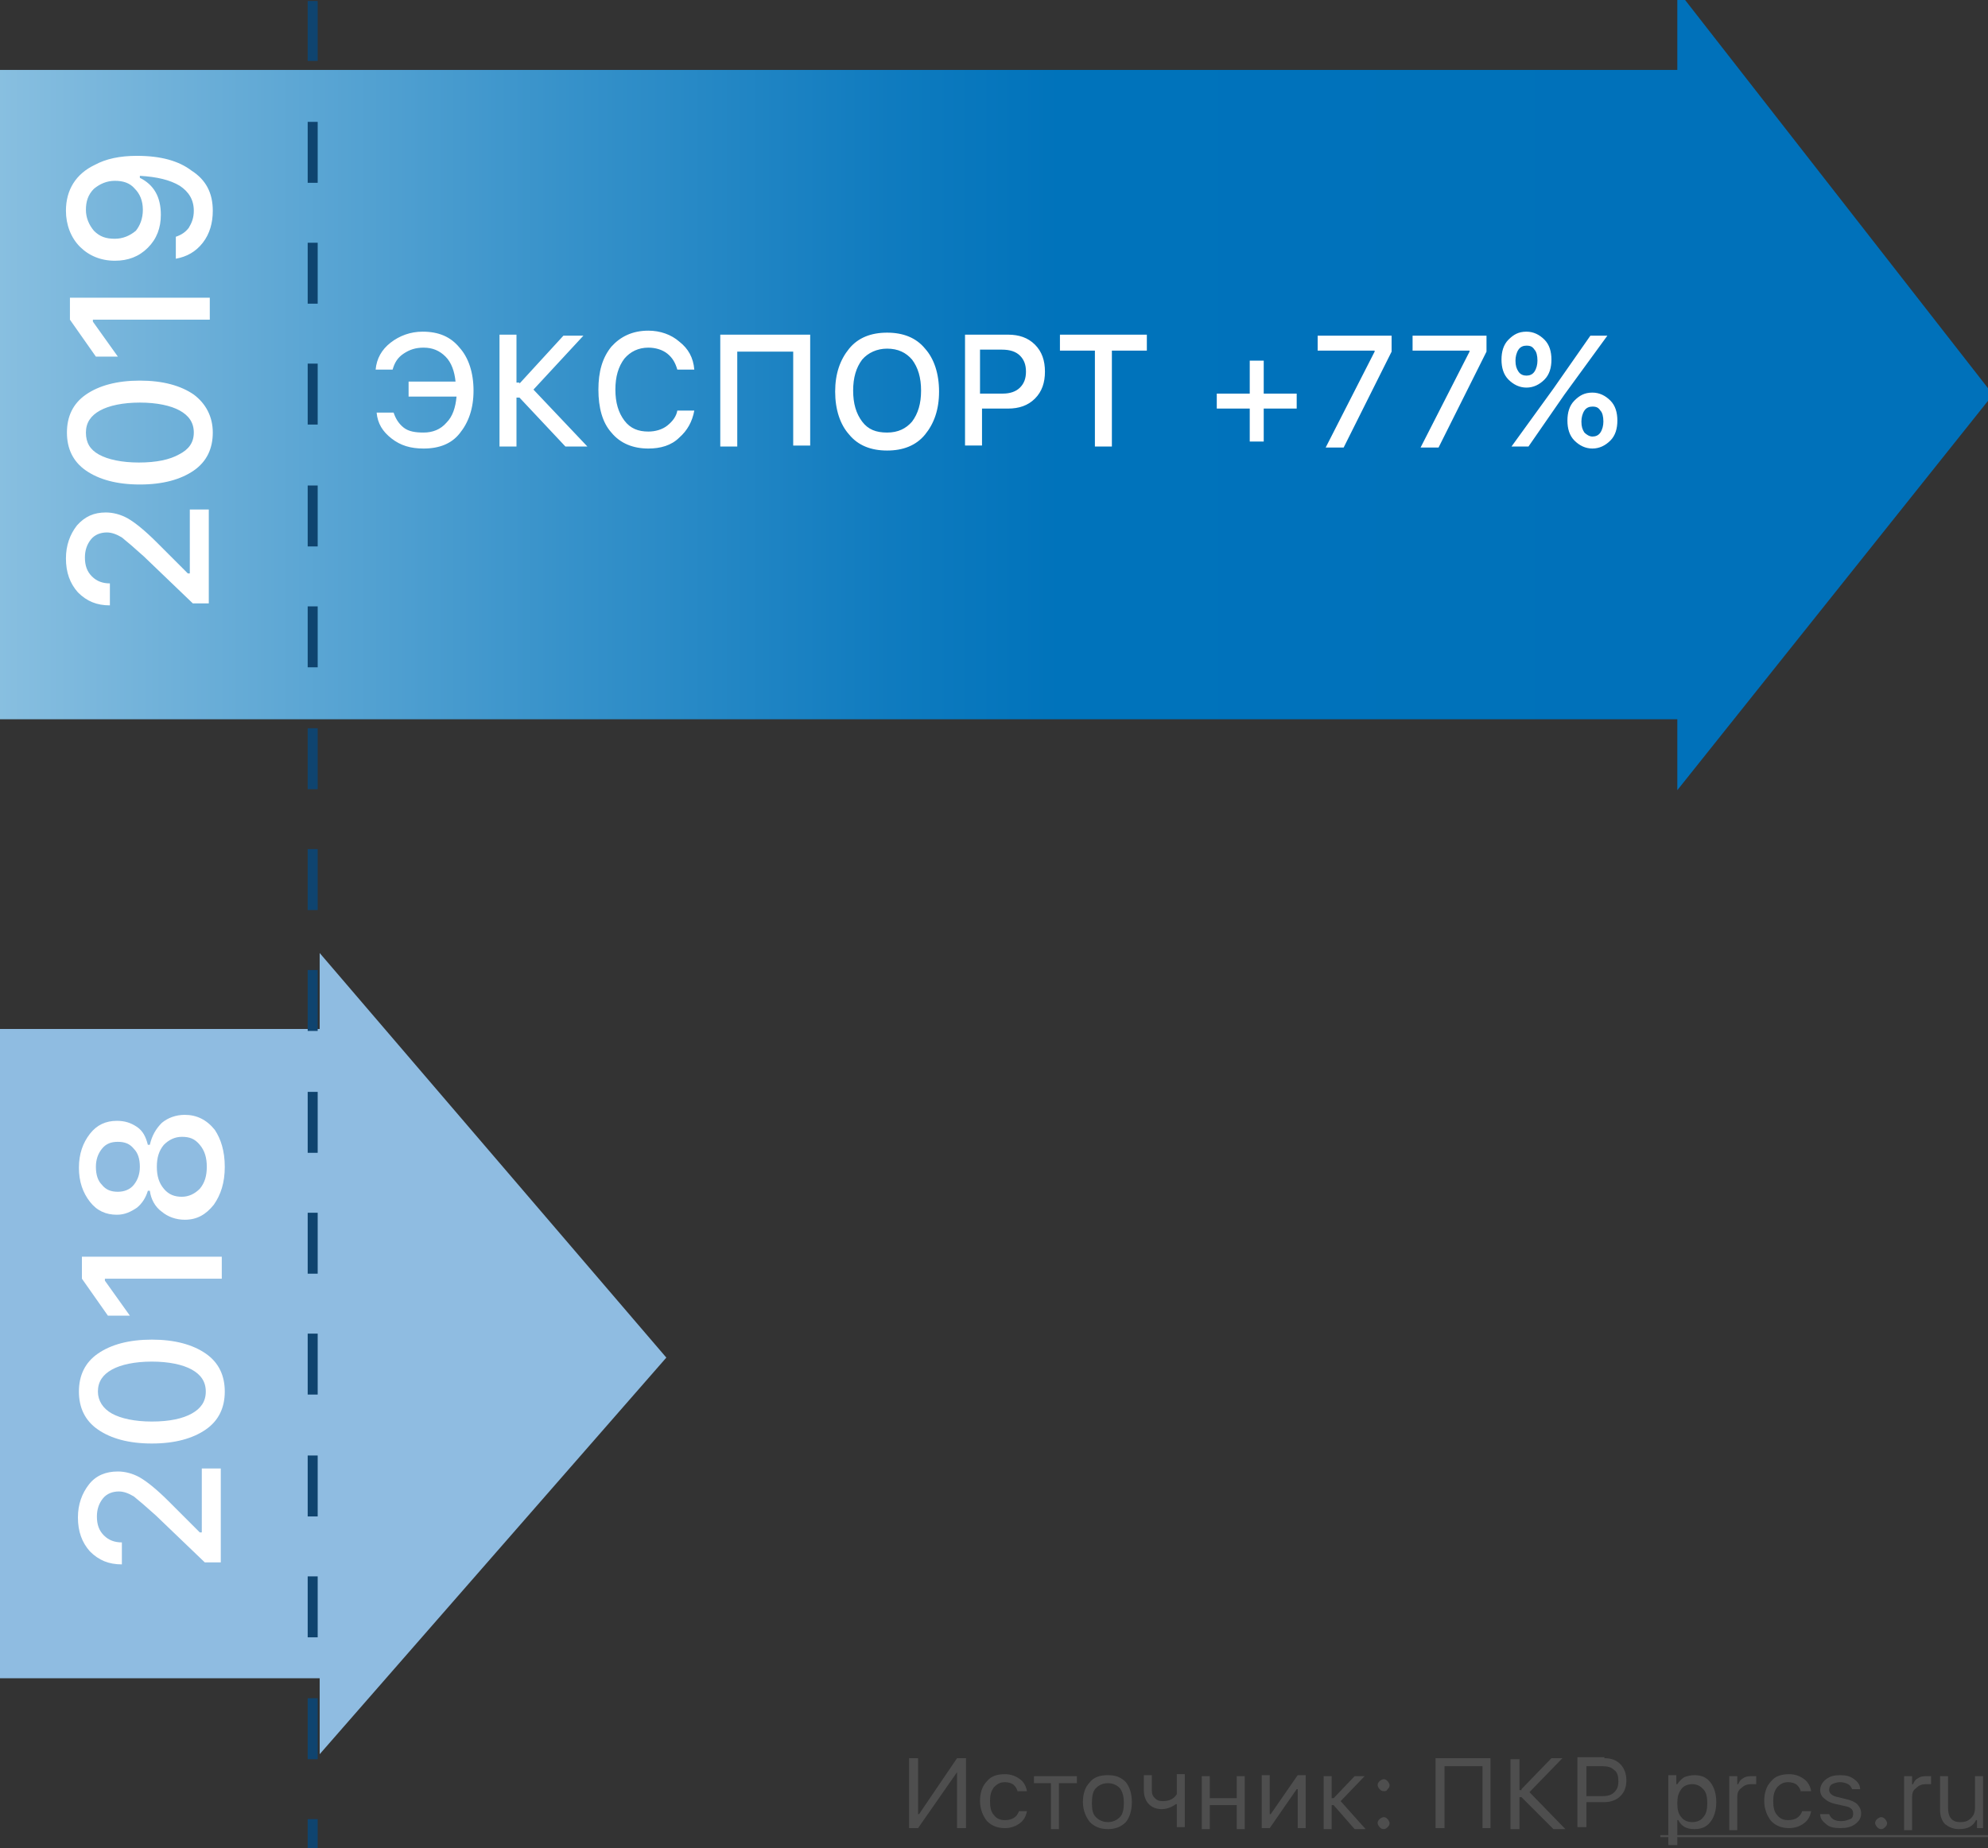
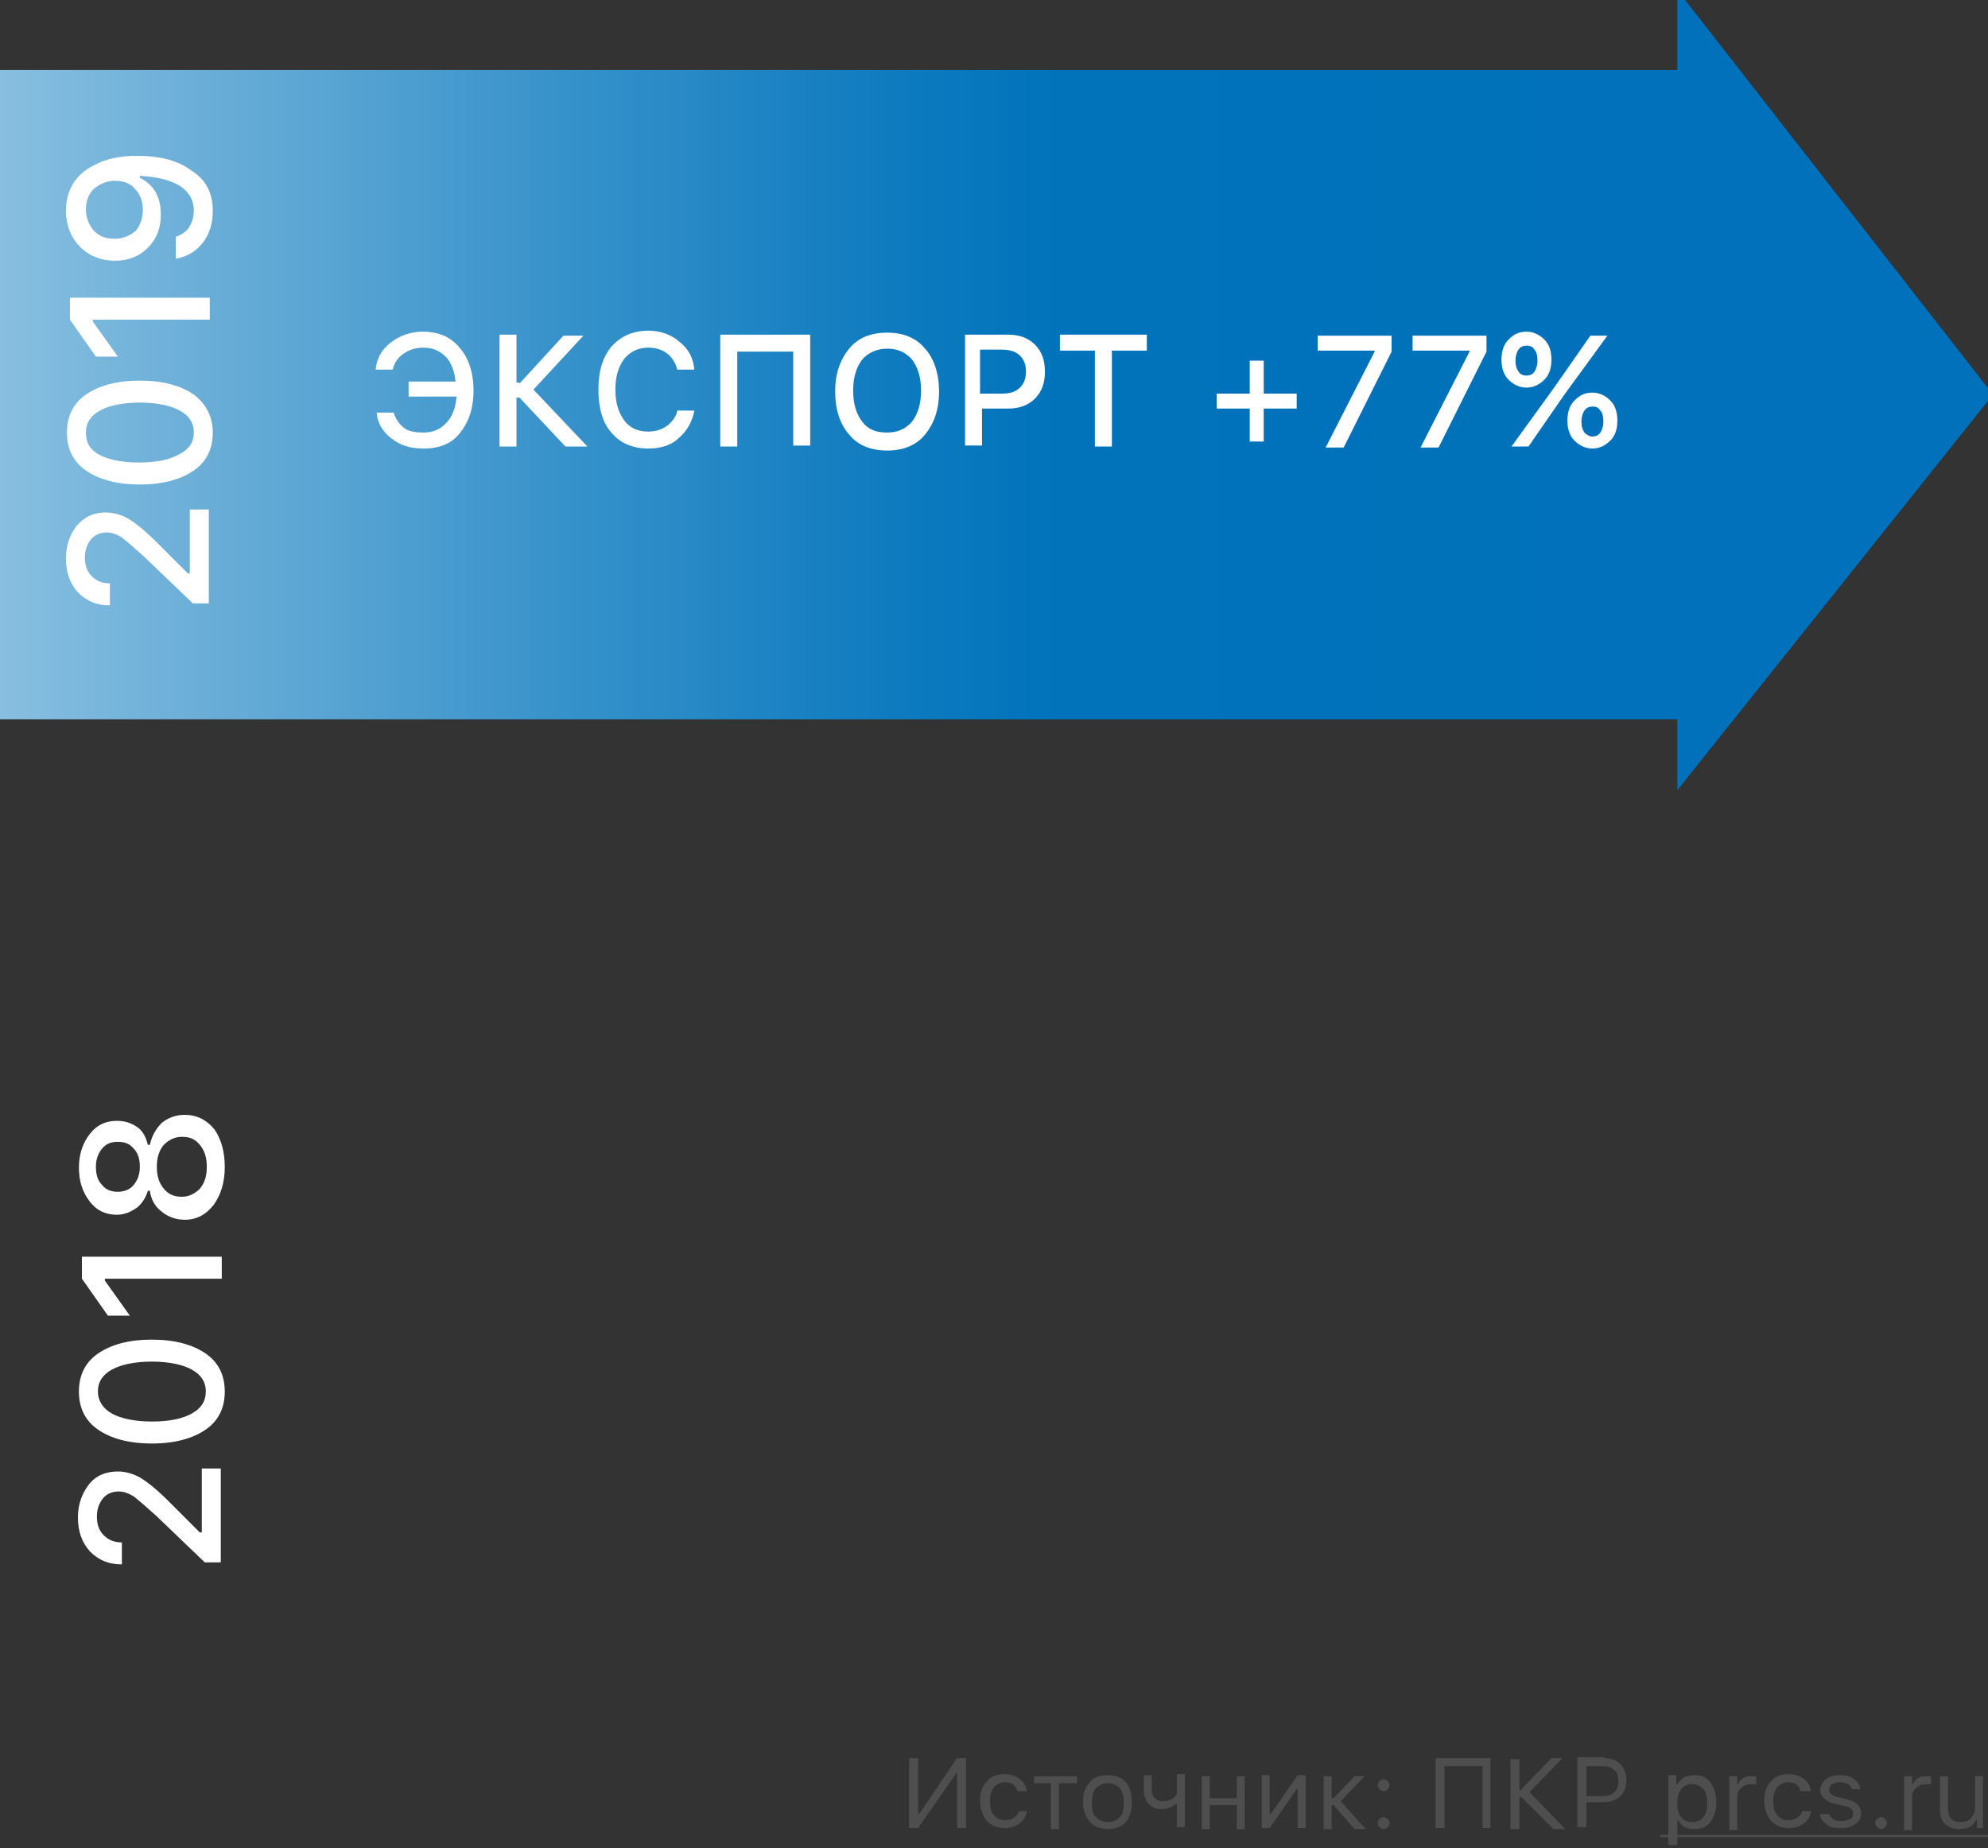
<svg xmlns="http://www.w3.org/2000/svg" xmlns:xlink="http://www.w3.org/1999/xlink" id="Layer_1" x="0" y="0" version="1.1" viewBox="0 0 199 185" xml:space="preserve">
  <rect x="0" y="0" width="199" height="185" fill="#333333" stroke="none" />
  <style>.st1{fill:#8fbce1}.st2{fill:#fff}.st5{fill:#0f446f}.st6{fill:#4e4e4e}</style>
  <defs>
    <path id="SVGID_1_" d="M0 0h199v185H0z" />
  </defs>
  <clipPath id="SVGID_2_">
    <use overflow="visible" xlink:href="#SVGID_1_" />
  </clipPath>
  <g clip-path="url(#SVGID_2_)">
-     <path d="M32 103H0v65h32v-65zM32 95.4l34.7 40.5L32 175.6V95.4z" class="st1" />
    <path d="M12.2 156.6c-1.3 0-2.3-.4-3.2-1.3-.8-.9-1.2-2-1.2-3.4 0-1.3.4-2.4 1.1-3.3s1.7-1.3 2.9-1.3c.7 0 1.5.2 2.2.6.7.4 1.7 1.2 2.9 2.4l3.1 3.1h.2V147h1.9v9.4h-1.6l-4.9-4.7c-1-.9-1.7-1.5-2.2-1.9-.5-.3-1-.5-1.5-.5-.6 0-1.2.2-1.6.7-.4.5-.6 1.1-.6 1.8 0 .8.2 1.4.7 1.9.5.5 1.1.7 1.8.7v2.2zM22.5 139.3c0 1.6-.6 2.9-1.9 3.8-1.3.9-3.1 1.4-5.4 1.4-2.3 0-4.1-.5-5.4-1.4-1.3-.9-1.9-2.2-1.9-3.8 0-1.6.6-2.9 1.9-3.8 1.3-.9 3.1-1.4 5.4-1.4 2.3 0 4.1.5 5.4 1.4 1.3.9 1.9 2.2 1.9 3.8zm-1.9 0c0-1-.5-1.7-1.4-2.2-.9-.5-2.3-.8-4-.8-1.7 0-3.1.3-4 .8-.9.5-1.4 1.2-1.4 2.2 0 .9.5 1.7 1.4 2.2.9.5 2.3.8 4 .8 1.8 0 3.1-.3 4-.8.9-.5 1.4-1.2 1.4-2.2zM10.5 128v.2l2.5 3.5h-2.2L8.2 128v-2.2h14v2.2H10.5zM22.5 116.8c0 1.6-.4 2.8-1.1 3.8-.8 1-1.7 1.5-2.9 1.5-.9 0-1.7-.3-2.3-.8-.7-.5-1.1-1.3-1.2-2.1h-.2c-.2.7-.6 1.3-1.1 1.7-.6.4-1.2.7-2 .7-1.1 0-2-.4-2.7-1.3-.7-.9-1.1-2-1.1-3.4s.4-2.5 1.1-3.4c.7-.9 1.6-1.3 2.7-1.3.8 0 1.4.2 2 .6.6.4.9 1 1.1 1.8h.2c.2-.9.6-1.6 1.2-2.2.6-.5 1.4-.8 2.3-.8 1.2 0 2.2.5 3 1.5.6.9 1 2.1 1 3.7zm-1.8 0c0-.9-.2-1.6-.7-2.2-.5-.6-1-.8-1.8-.8-.7 0-1.3.3-1.8.8-.5.6-.7 1.3-.7 2.2 0 .9.2 1.6.7 2.2.5.6 1.1.8 1.8.8s1.3-.3 1.8-.8c.5-.6.7-1.3.7-2.2zm-6.7 0c0-.8-.2-1.4-.6-1.8-.4-.5-.9-.7-1.6-.7-.7 0-1.2.2-1.6.7-.4.5-.6 1.1-.6 1.8 0 .8.2 1.4.6 1.8.4.5.9.7 1.6.7.6 0 1.2-.2 1.6-.7.4-.5.6-1.1.6-1.8z" class="st2" />
    <linearGradient id="SVGID_3_" x1="169.5" x2="0" y1="146.5" y2="146.5" gradientTransform="matrix(1 0 0 -1 0 186)" gradientUnits="userSpaceOnUse">
      <stop offset="0" stop-color="#0071ba" />
      <stop offset=".374" stop-color="#0073bb" />
      <stop offset=".474" stop-color="#0f7bbf" />
      <stop offset=".668" stop-color="#3792ca" />
      <stop offset=".933" stop-color="#77b5db" />
      <stop offset="1" stop-color="#88bfe0" />
    </linearGradient>
    <path fill="url(#SVGID_3_)" d="M169.5 7H0v65h169.5V7z" />
-     <path fill="#0071ba" d="M167.9-1l31.6 40.5-31.6 39.6V-1z" />
+     <path fill="#0071ba" d="M167.9-1l31.6 40.5-31.6 39.6z" />
    <path d="M11 60.6c-1.3 0-2.3-.4-3.2-1.3-.8-.9-1.2-2-1.2-3.4 0-1.3.4-2.4 1.1-3.3.8-.9 1.7-1.3 2.9-1.3.7 0 1.5.2 2.2.6.7.4 1.7 1.2 2.9 2.4l3.1 3.1h.2V51h1.9v9.4h-1.6l-4.9-4.7c-1-.9-1.7-1.5-2.2-1.9-.5-.3-1-.5-1.5-.5-.6 0-1.2.2-1.6.7-.4.5-.6 1.1-.6 1.8 0 .8.2 1.4.7 1.9.5.5 1.1.7 1.8.7v2.2zM21.3 43.3c0 1.6-.6 2.9-1.9 3.8-1.3.9-3.1 1.4-5.4 1.4-2.3 0-4.1-.5-5.4-1.4s-1.9-2.2-1.9-3.8c0-1.6.6-2.9 1.9-3.8 1.3-.9 3.1-1.4 5.4-1.4 2.3 0 4.1.5 5.4 1.4 1.2.9 1.9 2.2 1.9 3.8zm-1.9 0c0-1-.5-1.7-1.4-2.2-.9-.5-2.3-.8-4-.8-1.7 0-3.1.3-4 .8-.9.5-1.4 1.2-1.4 2.2S9 45 9.9 45.5c.9.5 2.3.8 4 .8 1.8 0 3.1-.3 4-.8 1-.5 1.5-1.2 1.5-2.2zM9.3 32v.2l2.5 3.5H9.6L7 32v-2.2h14V32H9.3zM21.3 21.1c0 1.2-.3 2.3-1 3.2-.7.9-1.6 1.4-2.7 1.6v-2.2c.6-.2 1-.5 1.3-.9.3-.5.5-1 .5-1.7 0-1.1-.5-1.9-1.4-2.5-1-.6-2.3-.9-4-1v.2c1.4.7 2.1 1.9 2.1 3.7 0 1.3-.4 2.4-1.3 3.3-.9.9-2 1.3-3.3 1.3-1.4 0-2.6-.5-3.5-1.4-.9-.9-1.4-2.2-1.4-3.6 0-2.1 1-3.7 2.9-4.6 1.1-.6 2.5-.9 4.2-.9 2.4 0 4.2.5 5.5 1.5 1.4.9 2.1 2.2 2.1 4zm-7-.1c0-.9-.3-1.6-.8-2.1-.5-.6-1.2-.8-2-.8s-1.5.3-2.1.8c-.6.6-.8 1.3-.8 2.1s.3 1.5.8 2.1c.6.6 1.2.8 2.1.8.8 0 1.5-.3 2.1-.8.4-.5.7-1.2.7-2.1zM126.5 44.2h-1.4v-3.3h-3.3v-1.5h3.3v-3.3h1.4v3.3h3.3v1.5h-3.3v3.3zM137.6 35.2v-.1h-5.7v-1.5h7.4v1.6l-4.8 9.6h-1.8l4.9-9.6zM147.1 35.2v-.1h-5.7v-1.5h7.4v1.6l-4.8 9.6h-1.8l4.9-9.6zM159.4 43.7c.3 0 .6-.1.8-.4.2-.3.3-.7.3-1.1 0-.5-.1-.9-.3-1.1-.2-.3-.4-.4-.8-.4-.3 0-.6.1-.8.4-.2.3-.3.7-.3 1.1 0 .5.1.8.3 1.1.2.2.5.4.8.4zm0 1.2c-.7 0-1.3-.3-1.8-.8s-.7-1.2-.7-2 .2-1.5.7-2c.5-.5 1-.8 1.8-.8.7 0 1.3.3 1.8.8s.7 1.2.7 2-.2 1.5-.7 2c-.5.5-1.1.8-1.8.8zm-6.6-6.1c-.7 0-1.3-.3-1.8-.8s-.7-1.2-.7-2 .2-1.5.7-2c.5-.5 1-.8 1.8-.8.7 0 1.3.3 1.8.8s.7 1.2.7 2-.2 1.5-.7 2c-.5.5-1.1.8-1.8.8zm-1.5 5.9l4.2-5.8 3.7-5.3h1.7l-4.3 5.9-3.6 5.2h-1.7zm1.5-7.1c.3 0 .6-.1.8-.4.2-.3.3-.7.3-1.1 0-.5-.1-.9-.3-1.1-.2-.3-.4-.4-.8-.4-.3 0-.6.1-.8.4-.2.3-.3.7-.3 1.1 0 .5.1.8.3 1.1.2.3.5.4.8.4zM42.4 44.9c-1.3 0-2.3-.3-3.2-1-.9-.7-1.4-1.5-1.5-2.6h1.7c.2.6.5 1.1 1 1.5.5.4 1.2.5 2 .5.9 0 1.7-.3 2.3-1 .6-.6.9-1.5 1-2.6h-4.8v-1.5h4.7c-.1-1-.4-1.9-1-2.5-.6-.6-1.3-.9-2.2-.9-.8 0-1.4.2-2 .6-.6.4-.9.9-1.1 1.6h-1.7c.1-1.1.6-2 1.5-2.7.9-.7 2-1.1 3.2-1.1 1.6 0 2.8.5 3.7 1.6.9 1 1.4 2.5 1.4 4.3 0 1.8-.5 3.2-1.4 4.3-.8 1-2 1.5-3.6 1.5zM52 38.4l4.4-4.8h2l-5 5.4 5.4 5.7h-2.2L52 39.8h-.3v4.9H50V33.5h1.7v4.8h.3zM64.9 44.9c-1.5 0-2.8-.5-3.7-1.6-.9-1-1.3-2.5-1.3-4.3 0-1.8.4-3.2 1.3-4.3.9-1 2.1-1.6 3.7-1.6 1.2 0 2.3.4 3.1 1.1.9.7 1.4 1.6 1.5 2.8h-1.7c-.2-.7-.5-1.2-1-1.6-.5-.4-1.2-.6-1.9-.6-1 0-1.8.4-2.4 1.1-.6.8-.9 1.8-.9 3.1s.3 2.3.9 3.1c.6.8 1.4 1.1 2.4 1.1.7 0 1.4-.2 1.9-.6.5-.4.9-.9 1-1.5h1.7c-.2 1.1-.7 2-1.5 2.7-.8.8-1.9 1.1-3.1 1.1zM79.4 44.7v-9.5h-5.6v9.5h-1.7V33.5h9v11.1h-1.7zM88.8 33.3c1.6 0 2.9.5 3.8 1.6.9 1 1.4 2.5 1.4 4.3 0 1.8-.5 3.2-1.4 4.3-.9 1.1-2.2 1.6-3.8 1.6-1.6 0-2.9-.5-3.8-1.6-.9-1-1.4-2.5-1.4-4.3 0-1.8.5-3.2 1.4-4.3.9-1.1 2.2-1.6 3.8-1.6zm0 1.6c-1 0-1.9.4-2.5 1.1-.6.8-.9 1.8-.9 3.1s.3 2.3.9 3.1c.6.8 1.4 1.1 2.5 1.1s1.9-.4 2.5-1.1c.6-.8.9-1.8.9-3.1s-.3-2.3-.9-3.1c-.6-.7-1.4-1.1-2.5-1.1zM100.9 33.5c1.1 0 2 .3 2.7 1 .7.7 1 1.6 1 2.7s-.3 2-1 2.7c-.7.7-1.6 1-2.7 1h-2.6v3.7h-1.7V33.5h4.3zm-2.7 5.9h2.2c.7 0 1.3-.2 1.7-.6.4-.4.6-.9.6-1.6 0-.7-.2-1.2-.6-1.6-.4-.4-1-.6-1.8-.6h-2.2v4.4zM109.6 44.7v-9.6h-3.5v-1.6h8.7v1.6h-3.5v9.6h-1.7z" class="st2" />
-     <path d="M31.8 176.1h-1V170h1v6.1zm0-12.2h-1v-6.1h1v6.1zm0-12.1h-1v-6.1h1v6.1zm0-12.2h-1v-6.1h1v6.1zm0-12.1h-1v-6.1h1v6.1zm0-12.1h-1v-6.1h1v6.1zm0-12.2h-1v-6.1h1v6.1zm0-12.1h-1V85h1v6.1zm0-12.1h-1v-6.1h1V79zm0-12.2h-1v-6.1h1v6.1zm0-12.1h-1v-6.1h1v6.1zm0-12.2h-1v-6.1h1v6.1zm0-12.1h-1v-6.1h1v6.1zm0-12.1h-1v-6.1h1v6.1zm0-12.2h-1v-6h1v6zM31.8 182.1h-1v3h1v-3z" class="st5" />
    <path d="M95.8 177.4l-3.9 5.6H91v-7h.9v5.6h.1l3.8-5.6h.9v7h-.9v-5.6zM101.9 179.4c-.1-.3-.2-.5-.4-.7-.2-.2-.6-.3-.9-.3-.5 0-.8.2-1.1.5-.3.4-.4.8-.4 1.4 0 .6.1 1.1.4 1.4.3.4.7.5 1.1.5.7 0 1.2-.3 1.4-.9h.8c-.1.5-.3.9-.7 1.2-.4.3-.9.5-1.5.5-.7 0-1.3-.2-1.8-.7-.4-.5-.7-1.2-.7-2s.2-1.5.7-2c.4-.5 1-.7 1.8-.7.6 0 1.1.2 1.5.5.4.3.6.7.7 1.2h-.9zM107.7 178.5H106v4.6h-.8v-4.6h-1.7v-.7h4.3v.7zM110.9 182.4c.5 0 .9-.2 1.2-.5.3-.3.4-.8.4-1.4s-.1-1.1-.4-1.5c-.3-.3-.7-.5-1.2-.5s-.9.2-1.2.5c-.3.3-.4.8-.4 1.5s.1 1.1.4 1.4c.3.3.7.5 1.2.5zm0 .7c-.7 0-1.3-.2-1.8-.7-.4-.5-.7-1.2-.7-2s.2-1.5.7-2c.4-.5 1-.7 1.8-.7s1.3.2 1.8.7c.4.5.6 1.2.6 2s-.2 1.5-.6 2c-.5.5-1.1.7-1.8.7zM117.8 183v-2.4h-.1c-.4.3-.9.5-1.4.5-.6 0-1-.2-1.3-.5-.3-.3-.5-.8-.5-1.4v-1.5h.8v1.5c0 .4.1.6.3.8.2.2.4.3.8.3.6 0 1.1-.2 1.4-.7v-2h.8v5.3h-.8zM120.3 177.8h.8v2.2h2.7v-2.2h.8v5.3h-.8v-2.4h-2.7v2.4h-.8v-5.3zM126.3 183v-5.3h.8v3.9h.1l2.7-3.9h.8v5.3h-.8v-3.9h-.1l-2.7 3.9h-.8zM133.5 180l2.1-2.2h1l-2.4 2.5 2.5 2.8h-1.1l-2.1-2.4h-.2v2.4h-.8v-5.3h.8v2.2h.2zM138.5 183.1c-.2 0-.3-.1-.4-.2-.1-.1-.2-.3-.2-.4 0-.2.1-.3.2-.4.1-.1.3-.2.4-.2.2 0 .3.1.4.2.1.1.2.3.2.4 0 .2-.1.3-.2.4-.1.1-.2.2-.4.2zm0-3.8c-.2 0-.3-.1-.4-.2-.1-.1-.2-.3-.2-.4 0-.2.1-.3.2-.4.1-.1.3-.2.4-.2.2 0 .3.1.4.2.1.1.2.3.2.4 0 .2-.1.3-.2.4-.1.2-.2.2-.4.2zM148.4 183v-6.2h-3.8v6.2h-.9v-7h5.5v7h-.8zM152.3 179.1l3-3.1h1.1l-3.3 3.4 3.6 3.7h-1.2l-3.2-3.2h-.2v3.2h-.9v-7h.9v3.1h.2zM160.6 176c.7 0 1.2.2 1.6.6.4.4.6 1 .6 1.6 0 .7-.2 1.2-.6 1.6-.4.4-1 .6-1.6.6h-1.8v2.5h-.9v-7h2.7zm-1.8 3.8h1.6c.5 0 .9-.1 1.2-.4.3-.3.4-.6.4-1.1 0-.5-.1-.9-.4-1.1-.3-.3-.7-.4-1.2-.4h-1.6v3zM169.6 177.7c.7 0 1.2.2 1.6.7.4.5.6 1.2.6 2s-.2 1.5-.6 2c-.4.5-.9.7-1.6.7-.8 0-1.3-.3-1.6-.9h-.1v2.5h-.9v-7h.8v.9h.1c.2-.3.4-.5.7-.7.3-.1.6-.2 1-.2zm-.2 4.7c.5 0 .9-.2 1.1-.5.3-.3.4-.8.4-1.4s-.1-1.1-.4-1.4c-.3-.3-.6-.5-1.1-.5-.5 0-.9.2-1.1.5-.3.4-.4.8-.4 1.4 0 .6.1 1.1.4 1.4.2.3.6.5 1.1.5zM173.1 177.8h.8v.8h.1c.1-.3.3-.5.5-.6.3-.2.6-.2.9-.2h.4v.8h-.5c-.4 0-.7.1-1 .4-.3.2-.4.5-.4.9v3.3h-.8v-5.4zM180.3 179.4c-.1-.3-.2-.5-.4-.7-.2-.2-.6-.3-.9-.3-.5 0-.8.2-1.1.5-.3.4-.4.8-.4 1.4 0 .6.1 1.1.4 1.4.3.4.7.5 1.1.5.7 0 1.2-.3 1.4-.9h.9c-.1.5-.3.9-.7 1.2-.4.3-.9.5-1.5.5-.7 0-1.3-.2-1.8-.7-.4-.5-.7-1.2-.7-2s.2-1.5.7-2c.4-.5 1-.7 1.8-.7.6 0 1.1.2 1.5.5.4.3.6.7.7 1.2h-1zM182.2 179.2c0-.4.2-.8.6-1.1.4-.3.8-.4 1.4-.4.6 0 1 .1 1.4.4.4.3.6.6.6 1h-.8c-.1-.2-.2-.4-.4-.5-.2-.1-.5-.2-.8-.2-.3 0-.6.1-.8.2-.2.1-.3.3-.3.6s.3.6.9.7l.8.2c.5.1.9.3 1.1.5.2.2.4.5.4.9 0 .5-.2.8-.6 1.1-.4.3-.9.4-1.5.4s-1.1-.1-1.4-.4c-.4-.3-.6-.6-.6-1h.9c.2.5.6.7 1.2.7.4 0 .6-.1.9-.2s.3-.4.3-.6c0-.4-.3-.6-.8-.7l-.9-.2c-.5-.1-.9-.3-1.1-.5-.3-.2-.5-.5-.5-.9zM188.3 183.1c-.2 0-.3-.1-.4-.2-.1-.1-.2-.3-.2-.4 0-.2.1-.3.2-.4.1-.1.3-.2.4-.2.2 0 .3.1.4.2.1.1.2.3.2.4 0 .2-.1.3-.2.4-.1.1-.2.2-.4.2zM190.6 177.8h.8v.8h.1c.1-.3.3-.5.5-.6.3-.2.6-.2.9-.2h.4v.8h-.5c-.4 0-.7.1-1 .4-.3.2-.4.5-.4.9v3.3h-.8v-5.4zM198.7 183h-.8v-.8h-.1c-.3.6-.8.9-1.7.9-.6 0-1-.2-1.4-.5-.3-.3-.5-.8-.5-1.4v-3.4h.8v3.2c0 .9.4 1.4 1.2 1.4.5 0 .8-.1 1.1-.4.3-.3.4-.6.4-1.1v-3.1h.8v5.2z" class="st6" />
    <path d="M166.2 183.7h33.2v.2h-33.2v-.2z" class="st6" />
  </g>
</svg>